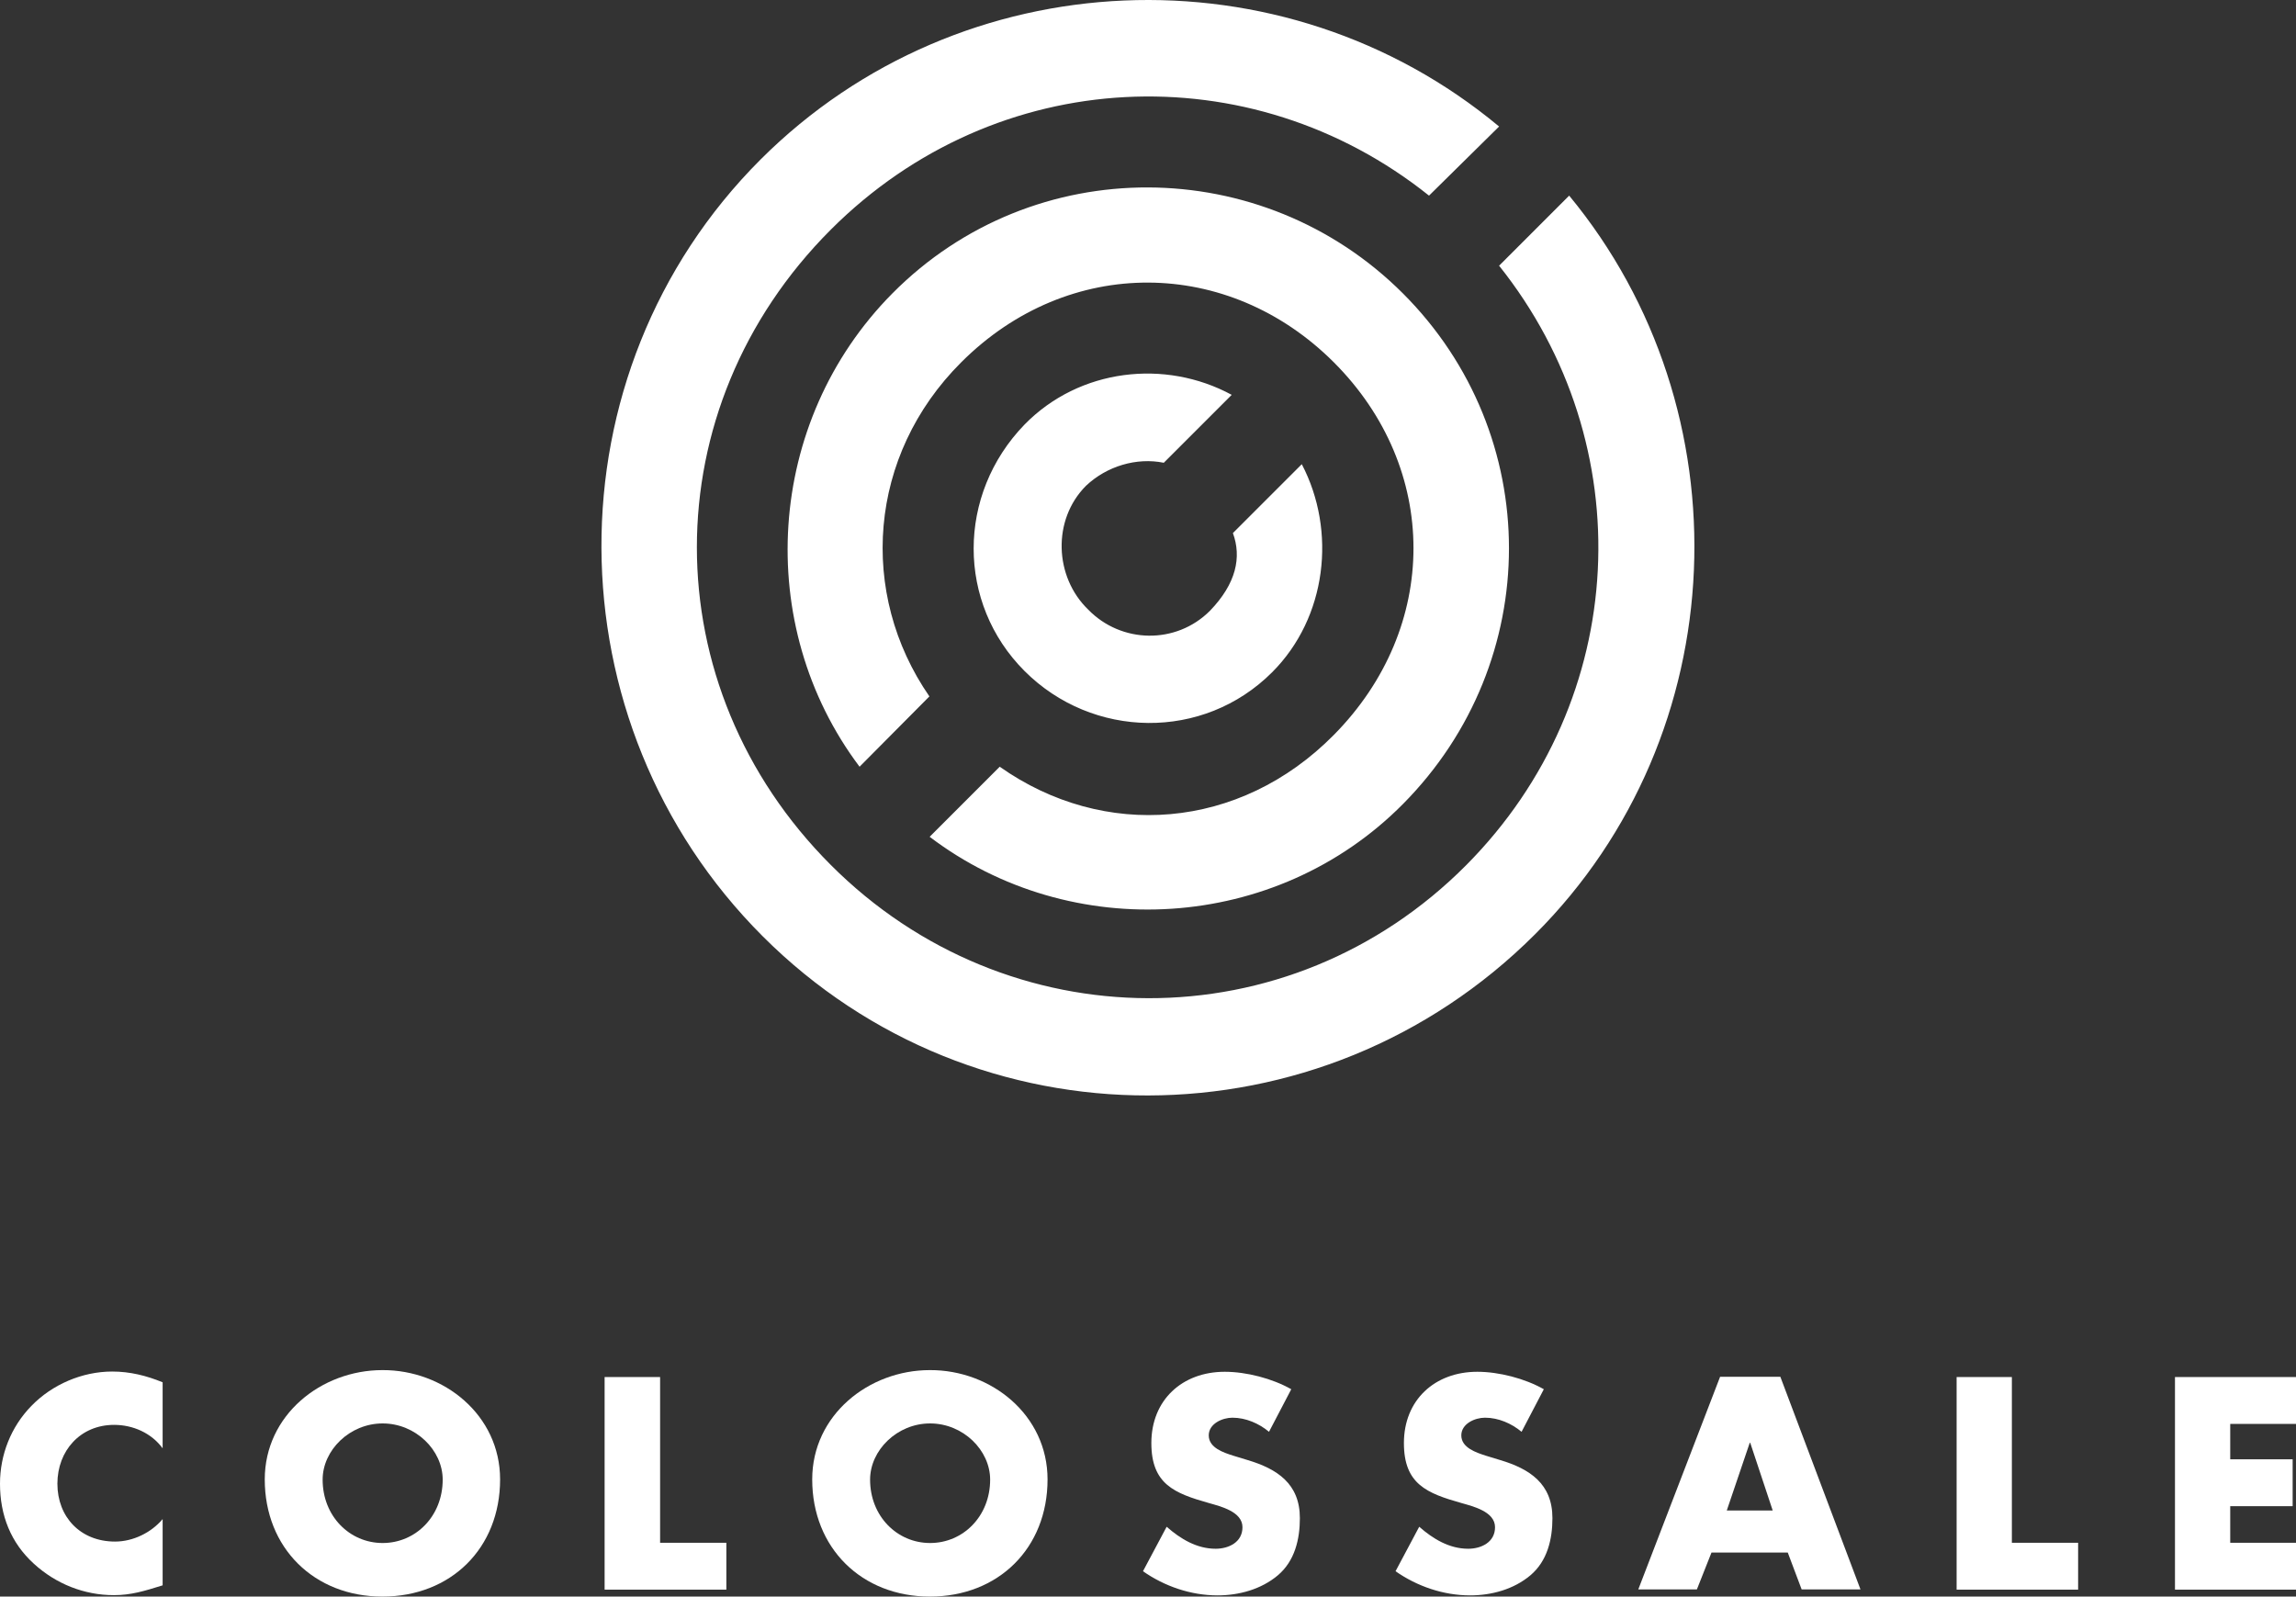
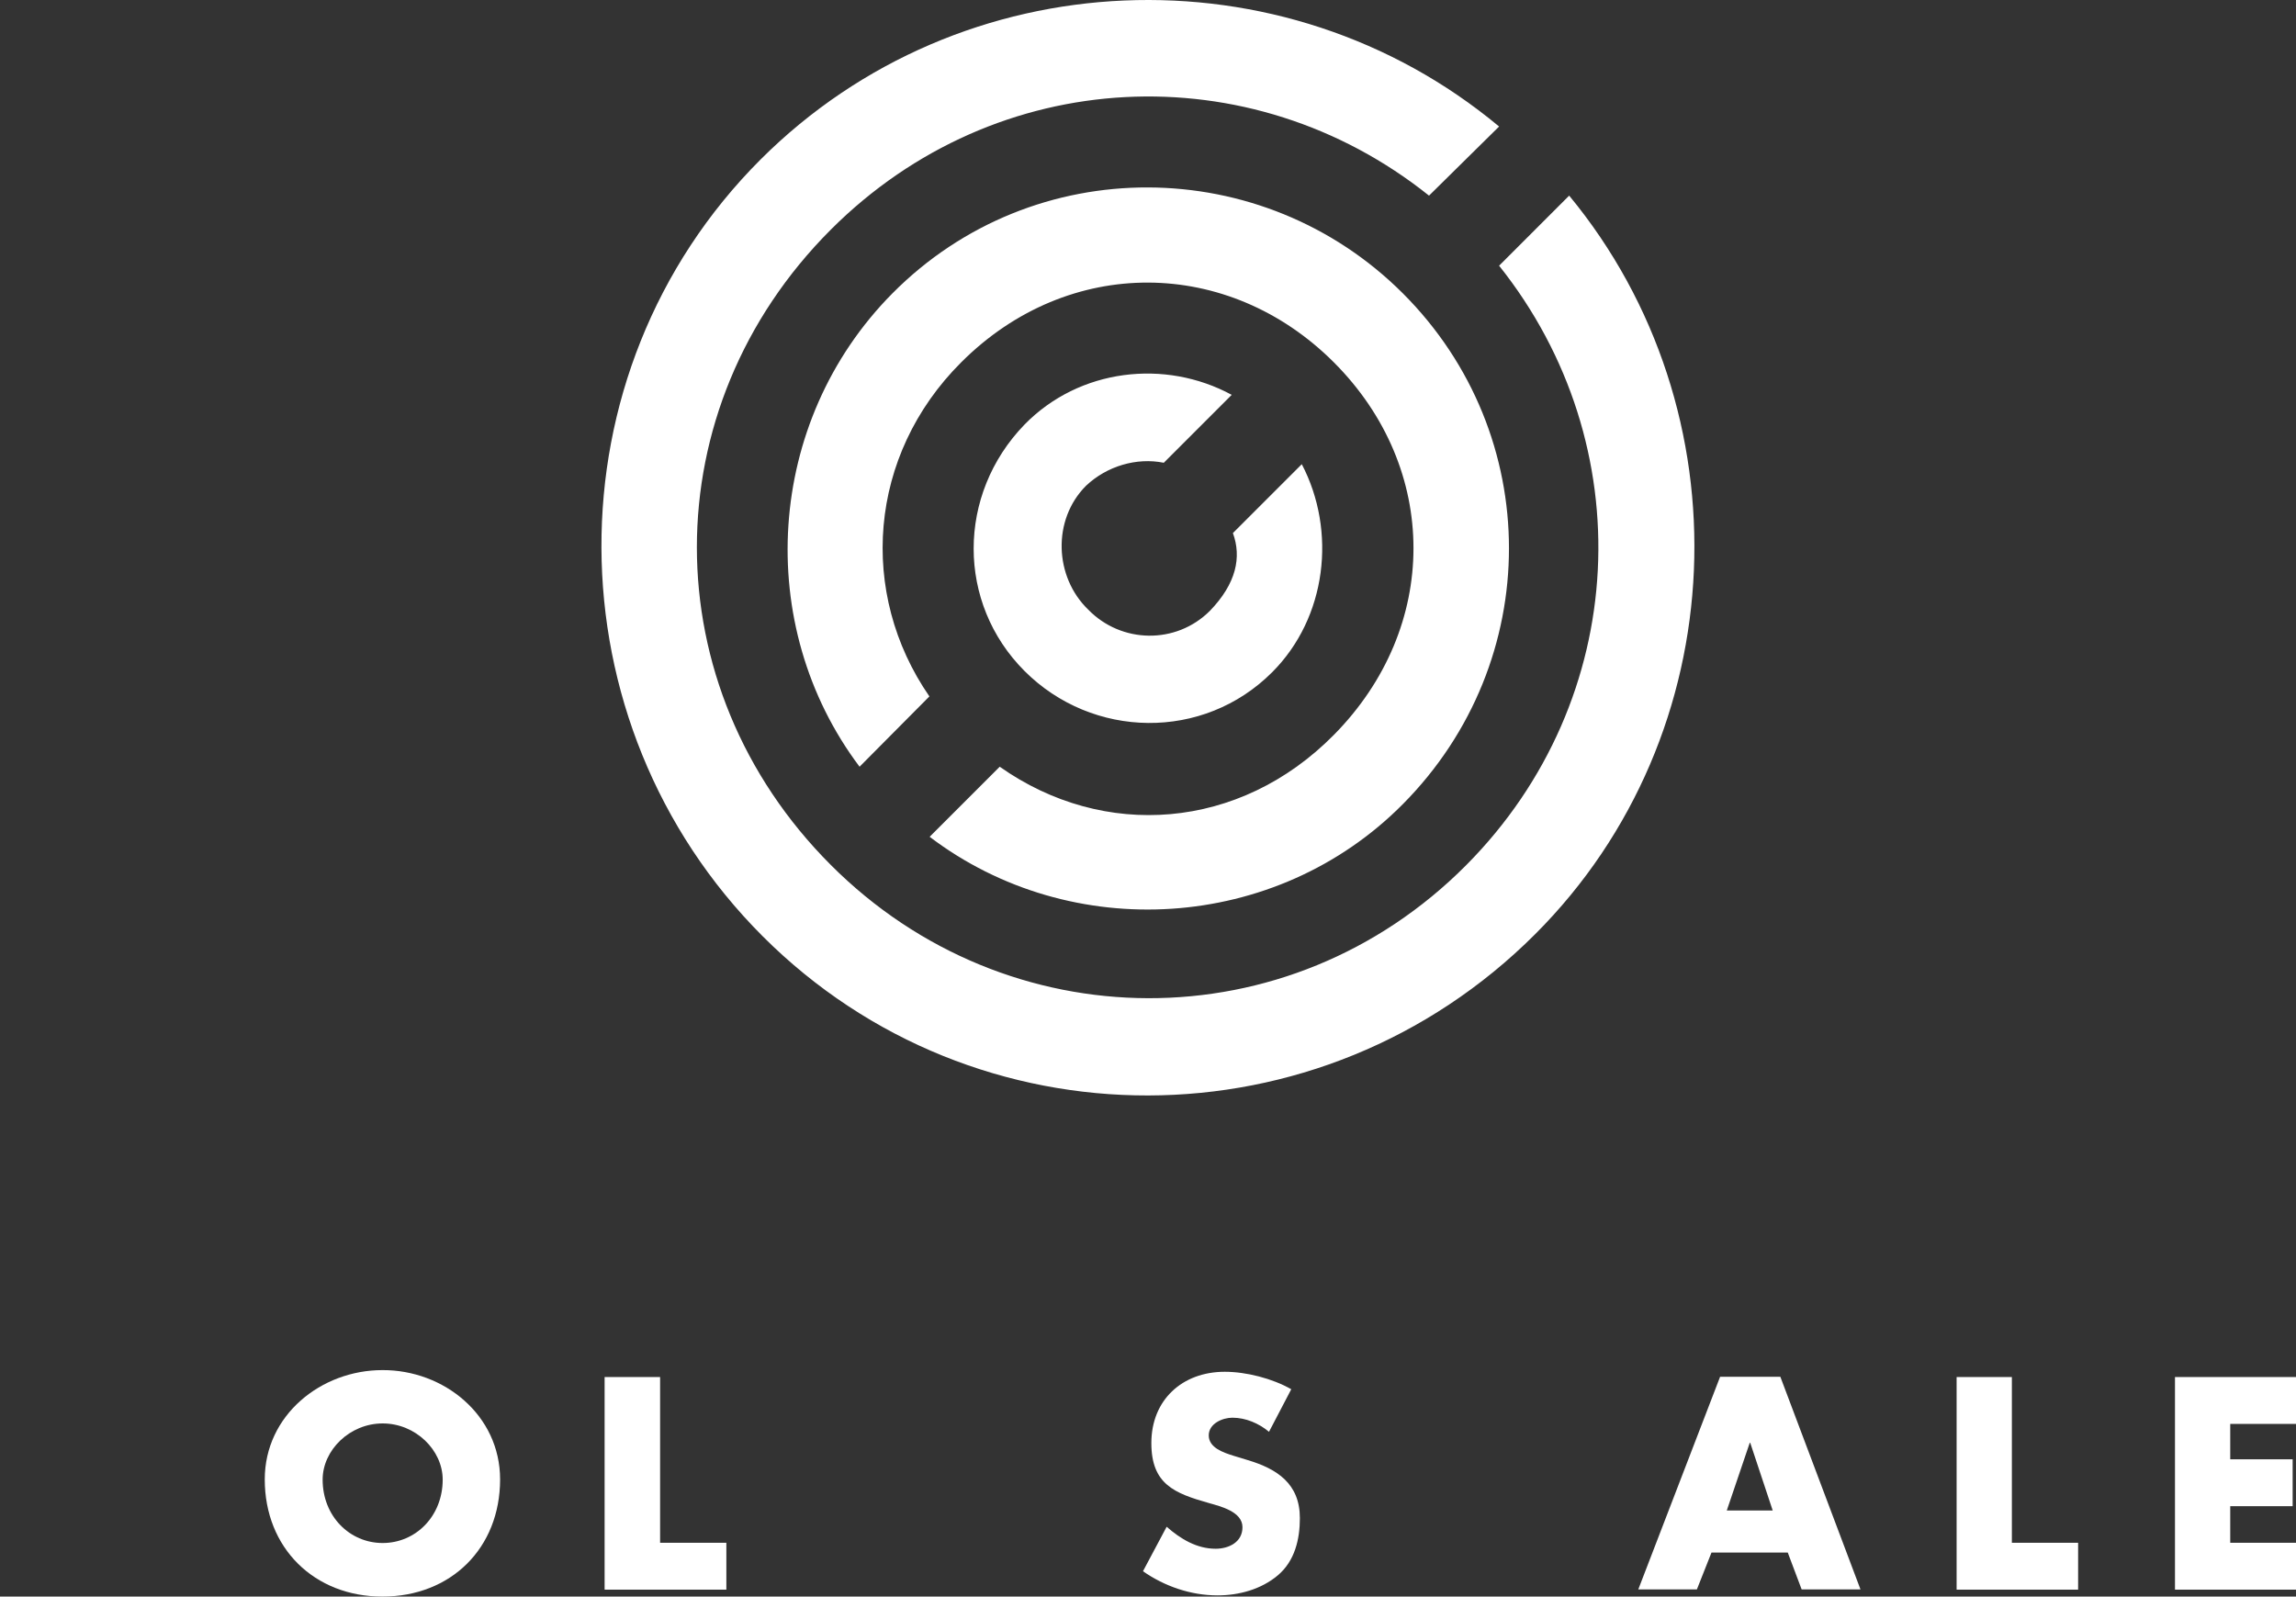
<svg xmlns="http://www.w3.org/2000/svg" xmlns:xlink="http://www.w3.org/1999/xlink" version="1.1" id="Layer_1" x="0px" y="0px" viewBox="0 0 960 667.6" style="enable-background:new 0 0 960 667.6;" xml:space="preserve">
  <rect x="0" y="0" width="960" height="667.6" fill="#333333" stroke="none" />
  <style type="text/css"> .st0{clip-path:url(#SVGID_2_);fill:#FFFFFF;} </style>
  <g>
    <defs>
      <rect id="SVGID_1_" width="960" height="667.6" />
    </defs>
    <clipPath id="SVGID_2_">
      <use xlink:href="#SVGID_1_" style="overflow:visible;" />
    </clipPath>
    <path class="st0" d="M515.5,222.9c3.7,10.1,1.4,21.1-9.6,32.5c-14.2,14.2-37.1,13.7-50.9-0.5c-14.2-13.7-15.1-37.6-0.9-51.8 c8.7-8.2,21.1-11.9,32.5-9.6l28.4-28.4c-27.9-15.1-63.7-11-86.6,12.4c-28.4,29.3-28.4,74.7,0,103.1c28.4,28.4,74.7,29.3,103.5,0.5 c22.9-22.9,27-59.1,12.4-87L515.5,222.9z M388.6,291.2c-29.8-43.1-25.7-100.8,13.3-139.7c44.9-44.9,111.8-44,155.8,0 c44.4,44.4,44.4,110.9,0,155.8c-39.4,39.9-96.2,44-139.7,13.3l-29.3,29.3c59.1,44.9,144.8,39.9,197.9-13.7 c59.1-59.6,59.1-154.4,0-213.5c-58.6-58.6-154.4-59.6-213.5,0c-53.1,53.6-58.2,138.8-13.7,197.9L388.6,291.2z M626.8,111.1 c59.6,74.7,55,181.4-13.7,250.6c-74.2,74.7-192,73.8-265.7,0c-74.7-74.7-74.7-191,0-265.7c69.2-69.2,175.5-73.8,250.1-14.2 l29.3-28.9C536.6-22.2,401.9-17.1,318,66.7c-89.3,89.3-88.4,235.5,0.9,324.8c88.9,88.9,233.2,88.9,323-0.9 c83.8-83.8,88.4-219,14.2-308.8L626.8,111.1z" />
-     <path class="st0" d="M68,605.6c-4.7-6.4-12.4-9.8-20.3-9.8c-14.1,0-23.7,10.8-23.7,24.6c0,14,9.7,24.2,24.1,24.2 c7.5,0,15.1-3.7,19.9-9.4v27.7c-7.7,2.4-13.2,4.1-20.4,4.1c-12.4,0-24.2-4.7-33.4-13.1C4.5,645.1,0,633.6,0,620.4 c0-12.1,4.6-23.8,13.1-32.5c8.7-9,21.3-14.4,33.8-14.4c7.4,0,14.3,1.7,21.1,4.5V605.6z" />
    <path class="st0" d="M209.1,618.6c0,28.8-20.6,49-49.2,49c-28.5,0-49.2-20.3-49.2-49c0-26.9,23.6-45.7,49.2-45.7 C185.6,572.8,209.1,591.7,209.1,618.6 M134.9,618.7c0,15.3,11.3,26.5,25.1,26.5c13.8,0,25.1-11.2,25.1-26.5 c0-12.3-11.3-23.5-25.1-23.5C146.2,595.2,134.9,606.4,134.9,618.7" />
    <polygon class="st0" points="276,645.1 303.7,645.1 303.7,664.7 252.8,664.7 252.8,575.8 276,575.8 " />
-     <path class="st0" d="M438,618.6c0,28.8-20.6,49-49.2,49c-28.5,0-49.2-20.3-49.2-49c0-26.9,23.6-45.7,49.2-45.7 C414.5,572.8,438,591.7,438,618.6 M363.8,618.7c0,15.3,11.3,26.5,25.1,26.5c13.8,0,25.1-11.2,25.1-26.5c0-12.3-11.3-23.5-25.1-23.5 C375.1,595.2,363.8,606.4,363.8,618.7" />
    <path class="st0" d="M530.6,598.7c-4.2-3.5-9.7-5.9-15.3-5.9c-4.2,0-9.9,2.5-9.9,7.4c0,5.2,6.2,7.2,10.3,8.5l5.9,1.8 c12.4,3.7,21.9,9.9,21.9,24.3c0,8.8-2.1,17.9-9.2,23.9c-7,5.9-16.3,8.4-25.2,8.4c-11.2,0-22.2-3.8-31.2-10.1l9.9-18.6 c5.8,5.1,12.6,9.2,20.5,9.2c5.4,0,11.2-2.7,11.2-9c0-6.5-9.1-8.7-14-10.1c-14.5-4.1-24.1-7.9-24.1-25.1c0-18,12.9-29.8,30.7-29.8 c9,0,19.9,2.8,27.8,7.3L530.6,598.7z" />
-     <path class="st0" d="M636.2,598.7c-4.2-3.5-9.7-5.9-15.3-5.9c-4.2,0-9.9,2.5-9.9,7.4c0,5.2,6.3,7.2,10.3,8.5l5.9,1.8 c12.4,3.7,21.9,9.9,21.9,24.3c0,8.8-2.1,17.9-9.2,23.9c-7,5.9-16.3,8.4-25.2,8.4c-11.2,0-22.2-3.8-31.2-10.1l9.9-18.6 c5.8,5.1,12.6,9.2,20.5,9.2c5.4,0,11.2-2.7,11.2-9c0-6.5-9.1-8.7-14-10.1c-14.5-4.1-24.1-7.9-24.1-25.1c0-18,12.9-29.8,30.7-29.8 c9,0,19.9,2.8,27.8,7.3L636.2,598.7z" />
    <path class="st0" d="M715.6,649.2l-6.1,15.4H685l34.2-88.9h25.2l33.5,88.9h-24.6l-5.8-15.4H715.6z M731.8,603.3h-0.2l-9.6,28.3 h19.2L731.8,603.3z" />
    <polygon class="st0" points="841.2,645.1 868.9,645.1 868.9,664.7 818.1,664.7 818.1,575.8 841.2,575.8 " />
    <polygon class="st0" points="932.5,595.4 932.5,610.2 958.6,610.2 958.6,629.8 932.5,629.8 932.5,645.1 960,645.1 960,664.7 909.4,664.7 909.4,575.8 960,575.8 960,595.4 " />
  </g>
</svg>